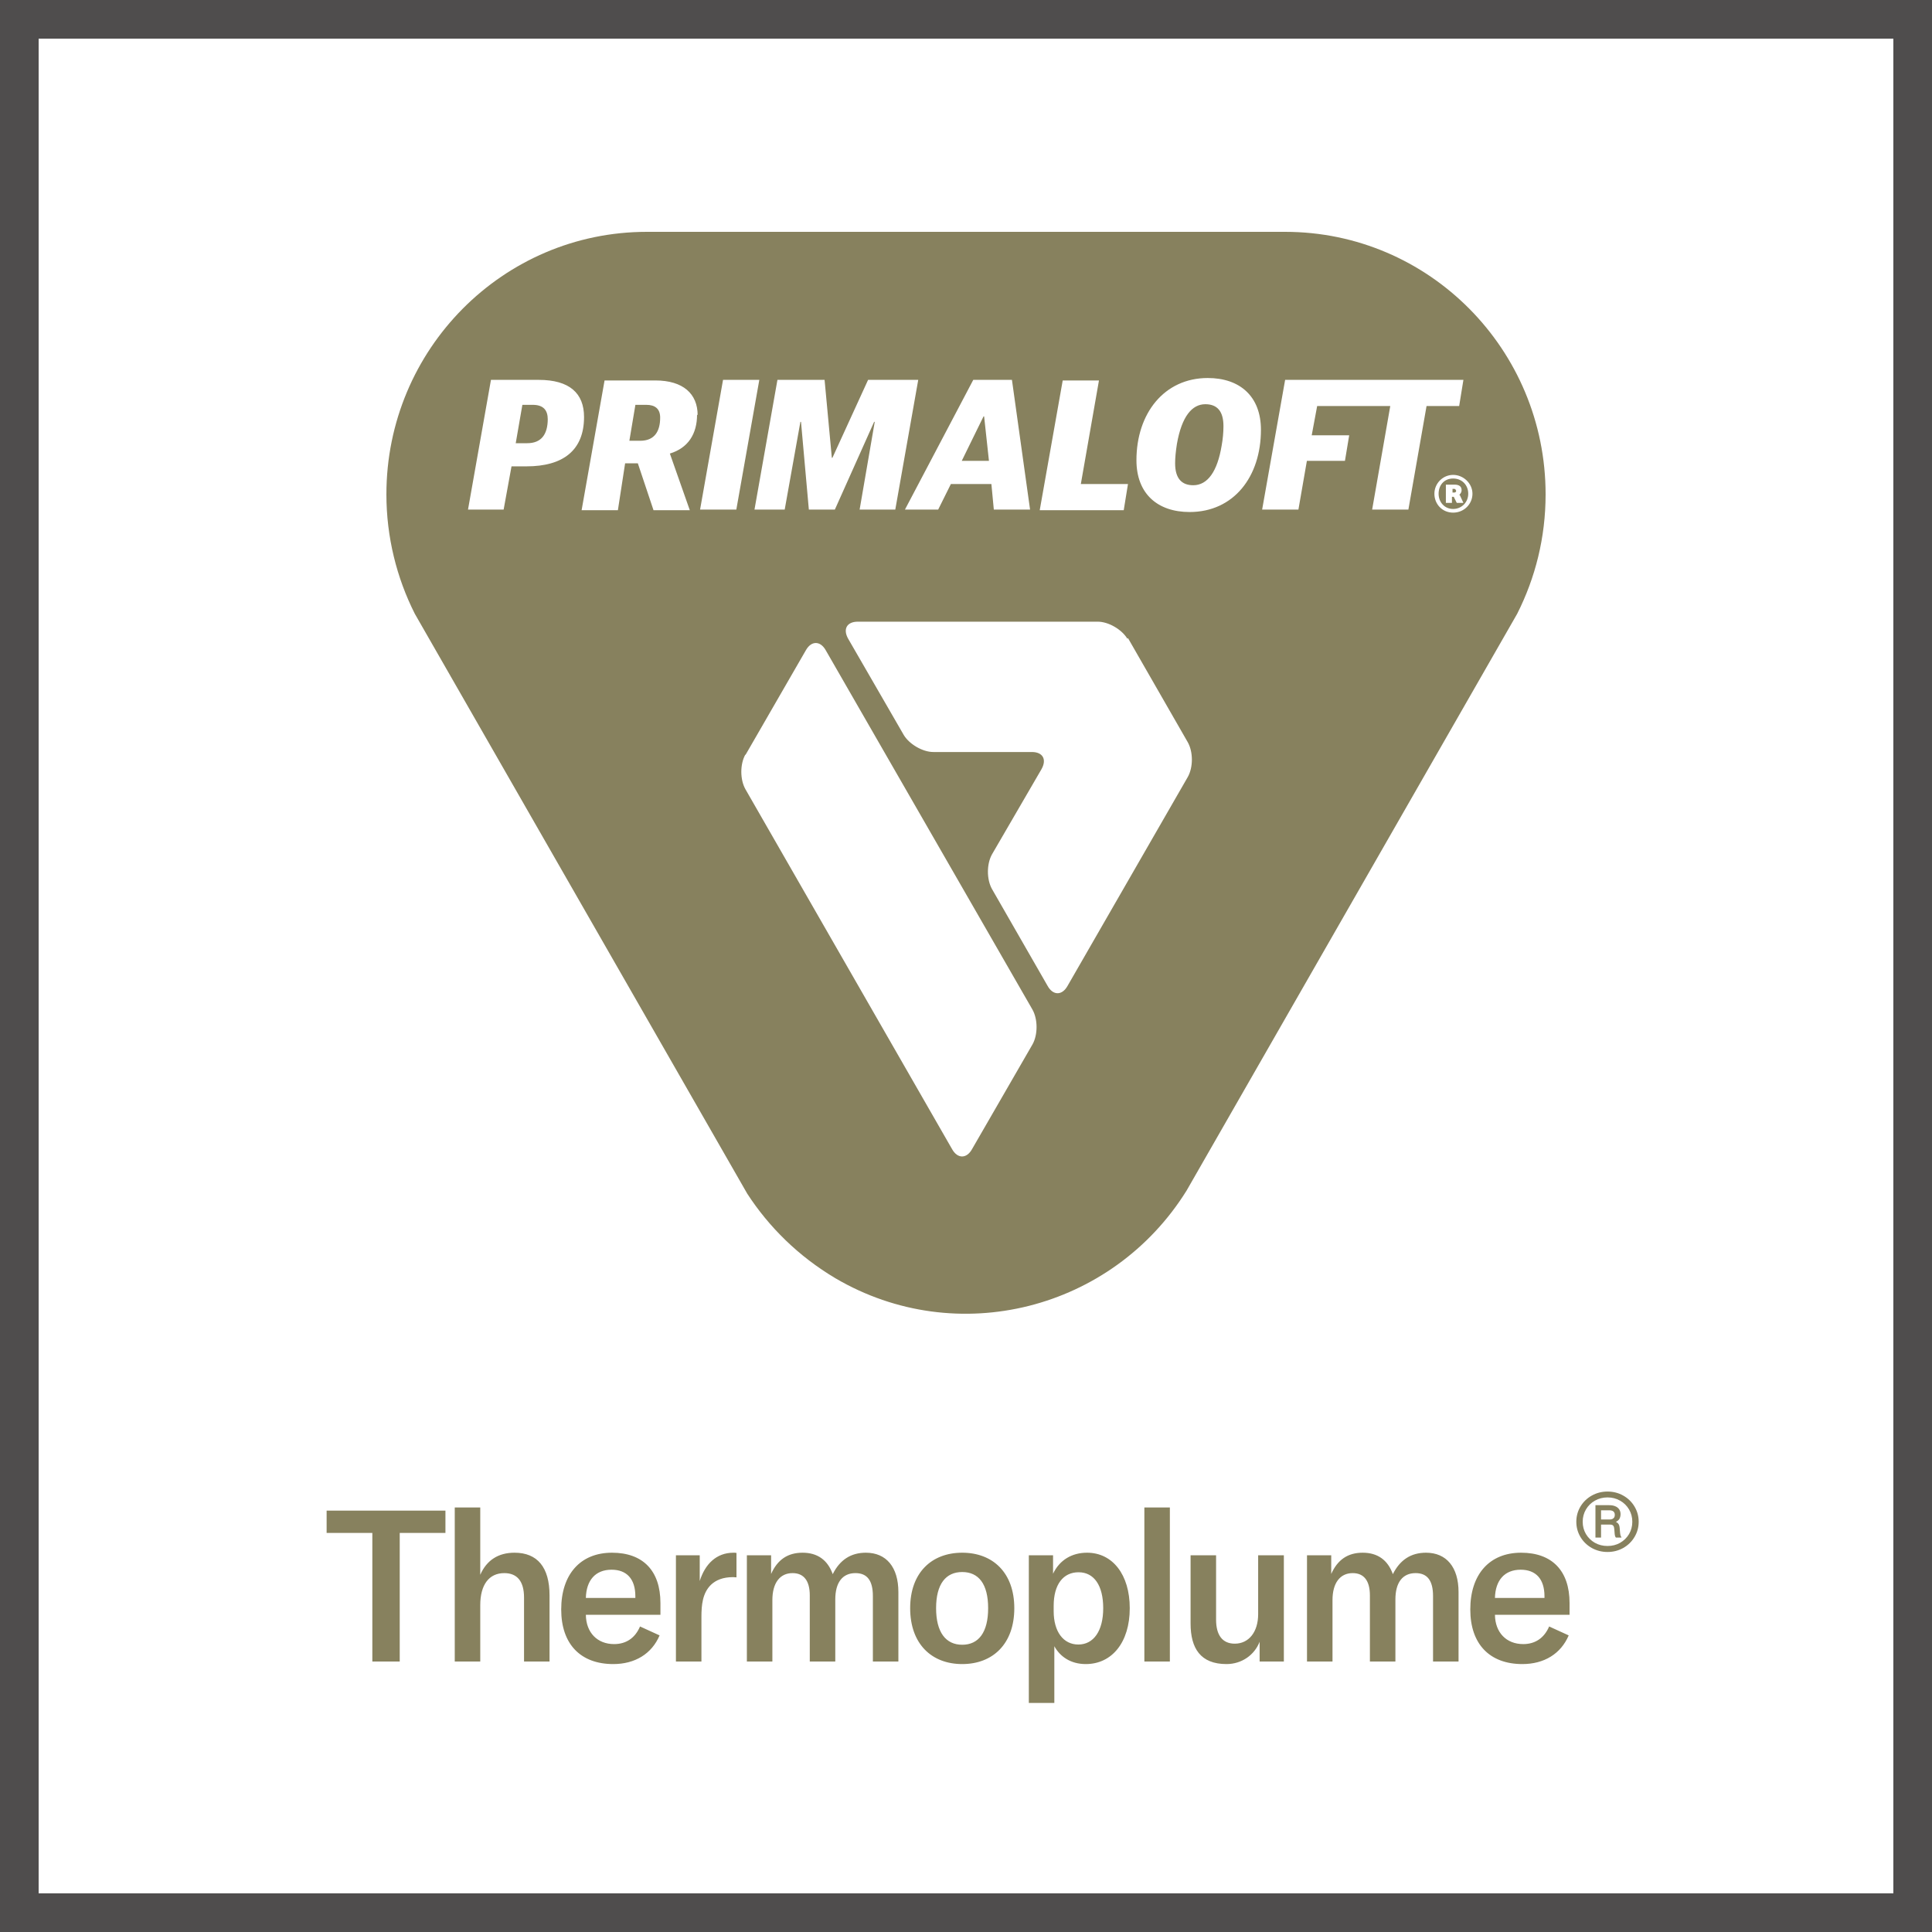
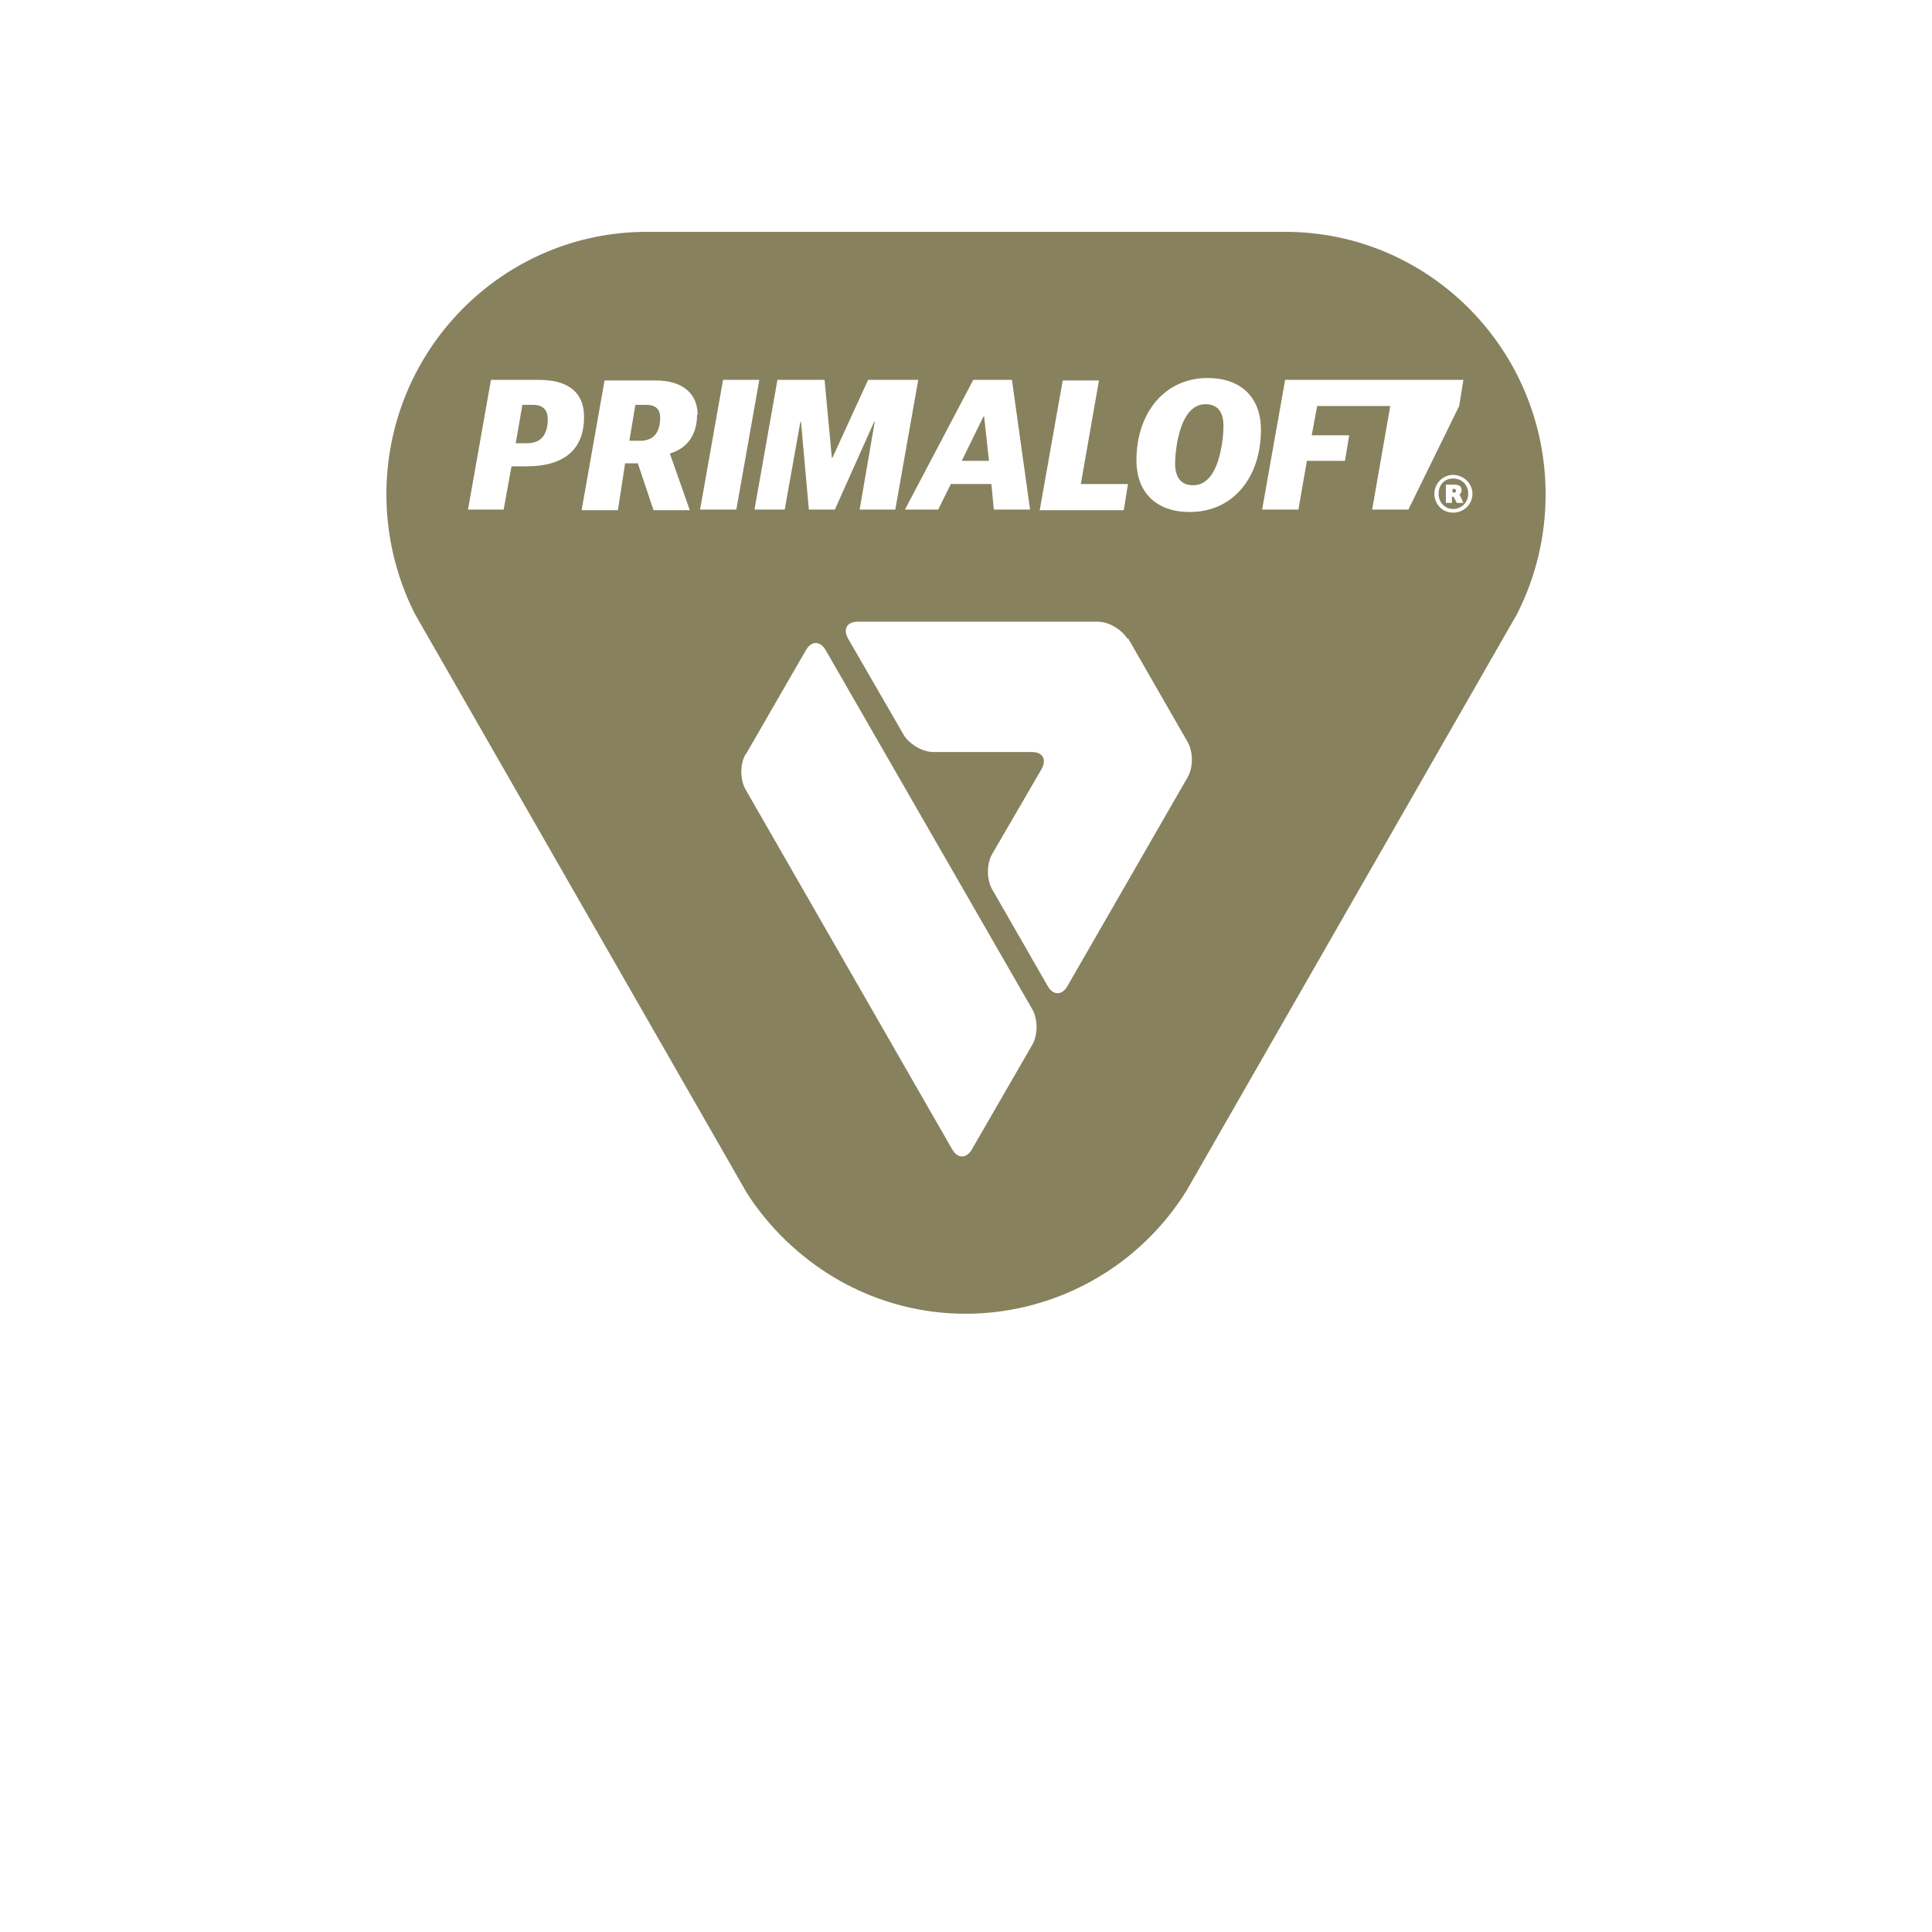
<svg xmlns="http://www.w3.org/2000/svg" fill="none" viewBox="0 0 50 50" height="50" width="50">
-   <rect stroke="#4F4D4D" height="49" width="49" y="0.5" x="0.5" />
-   <path fill="#87815E" d="M40 12.794C40 9.042 36.981 6 33.259 6H16.741C13.019 6 10 9.042 10 12.794C10 13.898 10.266 14.954 10.735 15.884L19.338 30.891C19.901 31.758 20.667 32.515 21.622 33.082C24.765 34.926 28.785 33.902 30.709 30.812L39.265 15.884C39.734 14.954 40 13.913 40 12.794ZM19.291 19.541L20.855 16.83C20.996 16.578 21.23 16.578 21.371 16.83L26.721 26.13C26.861 26.383 26.861 26.777 26.721 27.029L25.156 29.74C25.016 29.992 24.781 29.992 24.64 29.74L19.291 20.424C19.15 20.172 19.15 19.777 19.291 19.525M15.115 10.792C15.115 11.659 14.567 12.069 13.629 12.069H13.238L13.034 13.188H12.112L12.706 9.831H13.942C14.739 9.831 15.115 10.177 15.115 10.792ZM18.04 10.729C18.04 11.234 17.805 11.596 17.336 11.738L17.852 13.204H16.913L16.507 11.99H16.178L15.991 13.204H15.052L15.646 9.846H16.96C17.68 9.846 18.055 10.193 18.055 10.745M19.651 9.831L19.056 13.188H18.118L18.712 9.831H19.651ZM23.764 9.831L23.17 13.188H22.247L22.638 10.918H22.622L21.606 13.188H20.933L20.73 10.918H20.714L20.308 13.188H19.526L20.12 9.831H21.34L21.528 11.848H21.543L22.466 9.831H23.733H23.764ZM26.658 13.188H25.72L25.657 12.526H24.609L24.28 13.188H23.42L25.188 9.831H26.189L26.658 13.188ZM27.956 12.526H29.192L29.082 13.204H26.908L27.503 9.846H28.441L27.972 12.526H27.956ZM29.192 16.514L30.74 19.21C30.881 19.462 30.881 19.856 30.74 20.108L27.628 25.515C27.487 25.768 27.252 25.768 27.112 25.515L25.673 23.009C25.532 22.757 25.532 22.363 25.673 22.11L26.955 19.904C27.096 19.651 26.986 19.462 26.705 19.462H24.155C23.874 19.462 23.53 19.257 23.389 19.021L21.95 16.53C21.809 16.278 21.919 16.089 22.2 16.089H28.41C28.691 16.089 29.035 16.294 29.176 16.53M32.633 11.123C32.633 12.337 31.929 13.251 30.787 13.251C29.958 13.251 29.411 12.778 29.411 11.911C29.411 10.698 30.13 9.783 31.256 9.783C32.086 9.783 32.633 10.256 32.633 11.123ZM37.873 9.831L37.763 10.508H36.919L36.449 13.188H35.511L35.98 10.508H34.088L33.947 11.265H34.917L34.807 11.927H33.822L33.603 13.188H32.664L33.259 9.831H37.873ZM38.107 12.778C38.107 13.046 37.888 13.267 37.607 13.267C37.325 13.267 37.122 13.046 37.122 12.778C37.122 12.51 37.341 12.29 37.607 12.29C37.873 12.29 38.107 12.51 38.107 12.778ZM37.998 12.778C37.998 12.558 37.842 12.384 37.607 12.384C37.372 12.384 37.231 12.558 37.231 12.778C37.231 12.999 37.388 13.172 37.607 13.172C37.826 13.172 37.998 12.999 37.998 12.778ZM37.779 12.81L37.873 13.015H37.701L37.623 12.857H37.576V13.015H37.419V12.542H37.638C37.763 12.542 37.826 12.589 37.826 12.684C37.826 12.747 37.795 12.778 37.763 12.81M37.685 12.7C37.685 12.7 37.669 12.652 37.638 12.652H37.591V12.747H37.638C37.638 12.747 37.685 12.747 37.685 12.7ZM31.616 11.533C31.648 11.36 31.663 11.186 31.663 11.029C31.663 10.65 31.507 10.461 31.194 10.461C30.85 10.461 30.584 10.776 30.459 11.486C30.427 11.691 30.412 11.848 30.412 11.99C30.412 12.384 30.584 12.558 30.881 12.558C31.256 12.558 31.507 12.195 31.616 11.533ZM24.89 11.927H25.594L25.469 10.776H25.454L24.89 11.927ZM17.085 10.808C17.085 10.572 16.945 10.477 16.726 10.477H16.444L16.288 11.407H16.569C16.945 11.407 17.085 11.155 17.085 10.808ZM14.176 10.855C14.176 10.619 14.067 10.477 13.785 10.477H13.519L13.347 11.47H13.644C14.004 11.47 14.176 11.249 14.176 10.839" />
-   <path fill="#87815E" d="M8.453 39.672V39.095H11.528V39.672H10.345V43H9.636V39.672H8.453ZM11.769 43V39.013H12.429V40.756C12.594 40.377 12.897 40.184 13.315 40.184C13.909 40.184 14.222 40.563 14.222 41.289V43H13.562V41.344C13.562 40.926 13.386 40.712 13.051 40.712C12.655 40.712 12.429 41.014 12.429 41.542V43H11.769ZM15.871 43.066C15.03 43.066 14.524 42.554 14.524 41.653C14.524 40.745 15.019 40.184 15.838 40.184C16.636 40.184 17.092 40.646 17.092 41.487V41.79H15.162C15.167 42.252 15.459 42.549 15.893 42.549C16.207 42.549 16.438 42.389 16.564 42.093L17.07 42.324C16.867 42.802 16.432 43.066 15.871 43.066ZM15.162 41.355H16.443V41.312C16.443 40.861 16.218 40.624 15.827 40.624C15.409 40.624 15.173 40.899 15.162 41.355ZM18.109 40.916C18.246 40.481 18.538 40.184 18.983 40.184C19.011 40.184 19.033 40.184 19.06 40.19V40.822C19.033 40.822 19.005 40.816 18.972 40.816C18.708 40.816 18.527 40.894 18.4 41.014C18.18 41.229 18.153 41.542 18.153 41.845V43H17.493V40.25H18.109V40.916ZM19.329 40.25H19.956V40.734C20.121 40.365 20.385 40.184 20.77 40.184C21.155 40.184 21.419 40.371 21.551 40.739C21.738 40.365 22.024 40.184 22.409 40.184C22.937 40.184 23.25 40.558 23.25 41.202V43H22.59V41.306C22.59 40.904 22.442 40.712 22.139 40.712C21.804 40.712 21.617 40.954 21.617 41.394V43H20.957V41.289C20.957 40.91 20.803 40.712 20.511 40.712C20.181 40.712 19.989 40.971 19.989 41.41V43H19.329V40.25ZM24.902 43.066C24.11 43.066 23.555 42.544 23.555 41.62C23.555 40.701 24.11 40.184 24.902 40.184C25.694 40.184 26.25 40.701 26.25 41.62C26.25 42.544 25.694 43.066 24.902 43.066ZM24.226 41.62C24.226 42.246 24.479 42.566 24.902 42.566C25.326 42.566 25.573 42.246 25.573 41.62C25.573 40.992 25.326 40.684 24.902 40.684C24.479 40.684 24.226 40.992 24.226 41.62ZM26.626 44.072V40.25H27.253V40.728C27.423 40.371 27.742 40.184 28.133 40.184C28.793 40.184 29.238 40.751 29.238 41.62C29.238 42.505 28.776 43.066 28.1 43.066C27.709 43.066 27.434 42.873 27.286 42.604V44.072H26.626ZM27.269 41.697C27.269 42.224 27.517 42.56 27.907 42.56C28.303 42.56 28.551 42.208 28.551 41.62C28.551 41.031 28.314 40.69 27.913 40.69C27.517 40.69 27.269 41.004 27.269 41.559V41.697ZM30.276 39.013V43H29.616V39.013H30.276ZM31.741 43.066C31.07 43.066 30.812 42.659 30.812 42.016V40.25H31.472V41.916C31.472 42.318 31.637 42.538 31.956 42.538C32.319 42.538 32.561 42.236 32.561 41.773V40.25H33.226V43H32.599V42.489C32.467 42.83 32.137 43.066 31.741 43.066ZM33.825 40.25H34.452V40.734C34.617 40.365 34.881 40.184 35.266 40.184C35.651 40.184 35.915 40.371 36.047 40.739C36.234 40.365 36.52 40.184 36.905 40.184C37.433 40.184 37.747 40.558 37.747 41.202V43H37.087V41.306C37.087 40.904 36.938 40.712 36.636 40.712C36.3 40.712 36.113 40.954 36.113 41.394V43H35.453V41.289C35.453 40.91 35.299 40.712 35.008 40.712C34.678 40.712 34.485 40.971 34.485 41.41V43H33.825V40.25ZM39.399 43.066C38.557 43.066 38.051 42.554 38.051 41.653C38.051 40.745 38.546 40.184 39.366 40.184C40.163 40.184 40.62 40.646 40.62 41.487V41.79H38.689C38.695 42.252 38.986 42.549 39.421 42.549C39.734 42.549 39.965 42.389 40.092 42.093L40.598 42.324C40.394 42.802 39.96 43.066 39.399 43.066ZM38.689 41.355H39.971V41.312C39.971 40.861 39.745 40.624 39.355 40.624C38.937 40.624 38.7 40.899 38.689 41.355ZM41.603 40.165C41.454 40.165 41.318 40.13 41.194 40.061C41.071 39.991 40.974 39.897 40.902 39.777C40.831 39.657 40.795 39.526 40.795 39.383C40.795 39.24 40.831 39.109 40.902 38.989C40.974 38.87 41.071 38.775 41.194 38.706C41.318 38.636 41.454 38.601 41.603 38.601C41.751 38.601 41.887 38.636 42.01 38.706C42.133 38.775 42.23 38.87 42.301 38.989C42.373 39.109 42.409 39.24 42.409 39.383C42.409 39.526 42.373 39.657 42.301 39.777C42.23 39.897 42.133 39.991 42.01 40.061C41.887 40.13 41.751 40.165 41.603 40.165ZM41.603 40.01C41.723 40.01 41.831 39.983 41.928 39.928C42.026 39.872 42.103 39.796 42.16 39.701C42.216 39.605 42.244 39.499 42.244 39.383C42.244 39.267 42.216 39.161 42.16 39.065C42.103 38.968 42.026 38.892 41.928 38.837C41.831 38.781 41.722 38.753 41.603 38.753C41.483 38.753 41.374 38.781 41.276 38.837C41.178 38.892 41.101 38.968 41.044 39.065C40.988 39.161 40.96 39.267 40.96 39.383C40.96 39.499 40.988 39.605 41.044 39.701C41.101 39.796 41.178 39.872 41.276 39.928C41.374 39.983 41.483 40.01 41.603 40.01ZM41.29 39.792V38.954H41.646C41.706 38.954 41.757 38.963 41.801 38.981C41.846 38.999 41.88 39.026 41.904 39.061C41.928 39.096 41.94 39.138 41.94 39.188C41.94 39.223 41.934 39.255 41.922 39.285C41.91 39.315 41.889 39.34 41.859 39.362C41.83 39.384 41.789 39.399 41.739 39.406V39.367C41.779 39.371 41.812 39.38 41.837 39.395C41.862 39.409 41.881 39.428 41.894 39.452C41.907 39.477 41.914 39.506 41.917 39.541L41.927 39.663C41.93 39.692 41.933 39.715 41.938 39.734C41.944 39.752 41.953 39.771 41.966 39.792H41.818C41.807 39.778 41.8 39.762 41.795 39.742C41.79 39.722 41.787 39.696 41.785 39.663L41.778 39.578C41.776 39.546 41.77 39.521 41.763 39.504C41.755 39.487 41.744 39.474 41.728 39.467C41.713 39.459 41.691 39.456 41.663 39.456H41.346V39.324H41.66C41.687 39.324 41.711 39.319 41.73 39.31C41.75 39.3 41.765 39.287 41.776 39.269C41.786 39.252 41.791 39.23 41.791 39.205C41.791 39.178 41.786 39.156 41.775 39.139C41.764 39.121 41.748 39.108 41.726 39.099C41.705 39.09 41.678 39.086 41.646 39.086H41.369L41.435 39.02V39.792H41.29Z" />
+   <path fill="#87815E" d="M40 12.794C40 9.042 36.981 6 33.259 6H16.741C13.019 6 10 9.042 10 12.794C10 13.898 10.266 14.954 10.735 15.884L19.338 30.891C19.901 31.758 20.667 32.515 21.622 33.082C24.765 34.926 28.785 33.902 30.709 30.812L39.265 15.884C39.734 14.954 40 13.913 40 12.794ZM19.291 19.541L20.855 16.83C20.996 16.578 21.23 16.578 21.371 16.83L26.721 26.13C26.861 26.383 26.861 26.777 26.721 27.029L25.156 29.74C25.016 29.992 24.781 29.992 24.64 29.74L19.291 20.424C19.15 20.172 19.15 19.777 19.291 19.525M15.115 10.792C15.115 11.659 14.567 12.069 13.629 12.069H13.238L13.034 13.188H12.112L12.706 9.831H13.942C14.739 9.831 15.115 10.177 15.115 10.792ZM18.04 10.729C18.04 11.234 17.805 11.596 17.336 11.738L17.852 13.204H16.913L16.507 11.99H16.178L15.991 13.204H15.052L15.646 9.846H16.96C17.68 9.846 18.055 10.193 18.055 10.745M19.651 9.831L19.056 13.188H18.118L18.712 9.831H19.651ZM23.764 9.831L23.17 13.188H22.247L22.638 10.918H22.622L21.606 13.188H20.933L20.73 10.918H20.714L20.308 13.188H19.526L20.12 9.831H21.34L21.528 11.848H21.543L22.466 9.831H23.733H23.764ZM26.658 13.188H25.72L25.657 12.526H24.609L24.28 13.188H23.42L25.188 9.831H26.189L26.658 13.188ZM27.956 12.526H29.192L29.082 13.204H26.908L27.503 9.846H28.441L27.972 12.526H27.956ZM29.192 16.514L30.74 19.21C30.881 19.462 30.881 19.856 30.74 20.108L27.628 25.515C27.487 25.768 27.252 25.768 27.112 25.515L25.673 23.009C25.532 22.757 25.532 22.363 25.673 22.11L26.955 19.904C27.096 19.651 26.986 19.462 26.705 19.462H24.155C23.874 19.462 23.53 19.257 23.389 19.021L21.95 16.53C21.809 16.278 21.919 16.089 22.2 16.089H28.41C28.691 16.089 29.035 16.294 29.176 16.53M32.633 11.123C32.633 12.337 31.929 13.251 30.787 13.251C29.958 13.251 29.411 12.778 29.411 11.911C29.411 10.698 30.13 9.783 31.256 9.783C32.086 9.783 32.633 10.256 32.633 11.123ZM37.873 9.831L37.763 10.508L36.449 13.188H35.511L35.98 10.508H34.088L33.947 11.265H34.917L34.807 11.927H33.822L33.603 13.188H32.664L33.259 9.831H37.873ZM38.107 12.778C38.107 13.046 37.888 13.267 37.607 13.267C37.325 13.267 37.122 13.046 37.122 12.778C37.122 12.51 37.341 12.29 37.607 12.29C37.873 12.29 38.107 12.51 38.107 12.778ZM37.998 12.778C37.998 12.558 37.842 12.384 37.607 12.384C37.372 12.384 37.231 12.558 37.231 12.778C37.231 12.999 37.388 13.172 37.607 13.172C37.826 13.172 37.998 12.999 37.998 12.778ZM37.779 12.81L37.873 13.015H37.701L37.623 12.857H37.576V13.015H37.419V12.542H37.638C37.763 12.542 37.826 12.589 37.826 12.684C37.826 12.747 37.795 12.778 37.763 12.81M37.685 12.7C37.685 12.7 37.669 12.652 37.638 12.652H37.591V12.747H37.638C37.638 12.747 37.685 12.747 37.685 12.7ZM31.616 11.533C31.648 11.36 31.663 11.186 31.663 11.029C31.663 10.65 31.507 10.461 31.194 10.461C30.85 10.461 30.584 10.776 30.459 11.486C30.427 11.691 30.412 11.848 30.412 11.99C30.412 12.384 30.584 12.558 30.881 12.558C31.256 12.558 31.507 12.195 31.616 11.533ZM24.89 11.927H25.594L25.469 10.776H25.454L24.89 11.927ZM17.085 10.808C17.085 10.572 16.945 10.477 16.726 10.477H16.444L16.288 11.407H16.569C16.945 11.407 17.085 11.155 17.085 10.808ZM14.176 10.855C14.176 10.619 14.067 10.477 13.785 10.477H13.519L13.347 11.47H13.644C14.004 11.47 14.176 11.249 14.176 10.839" />
</svg>